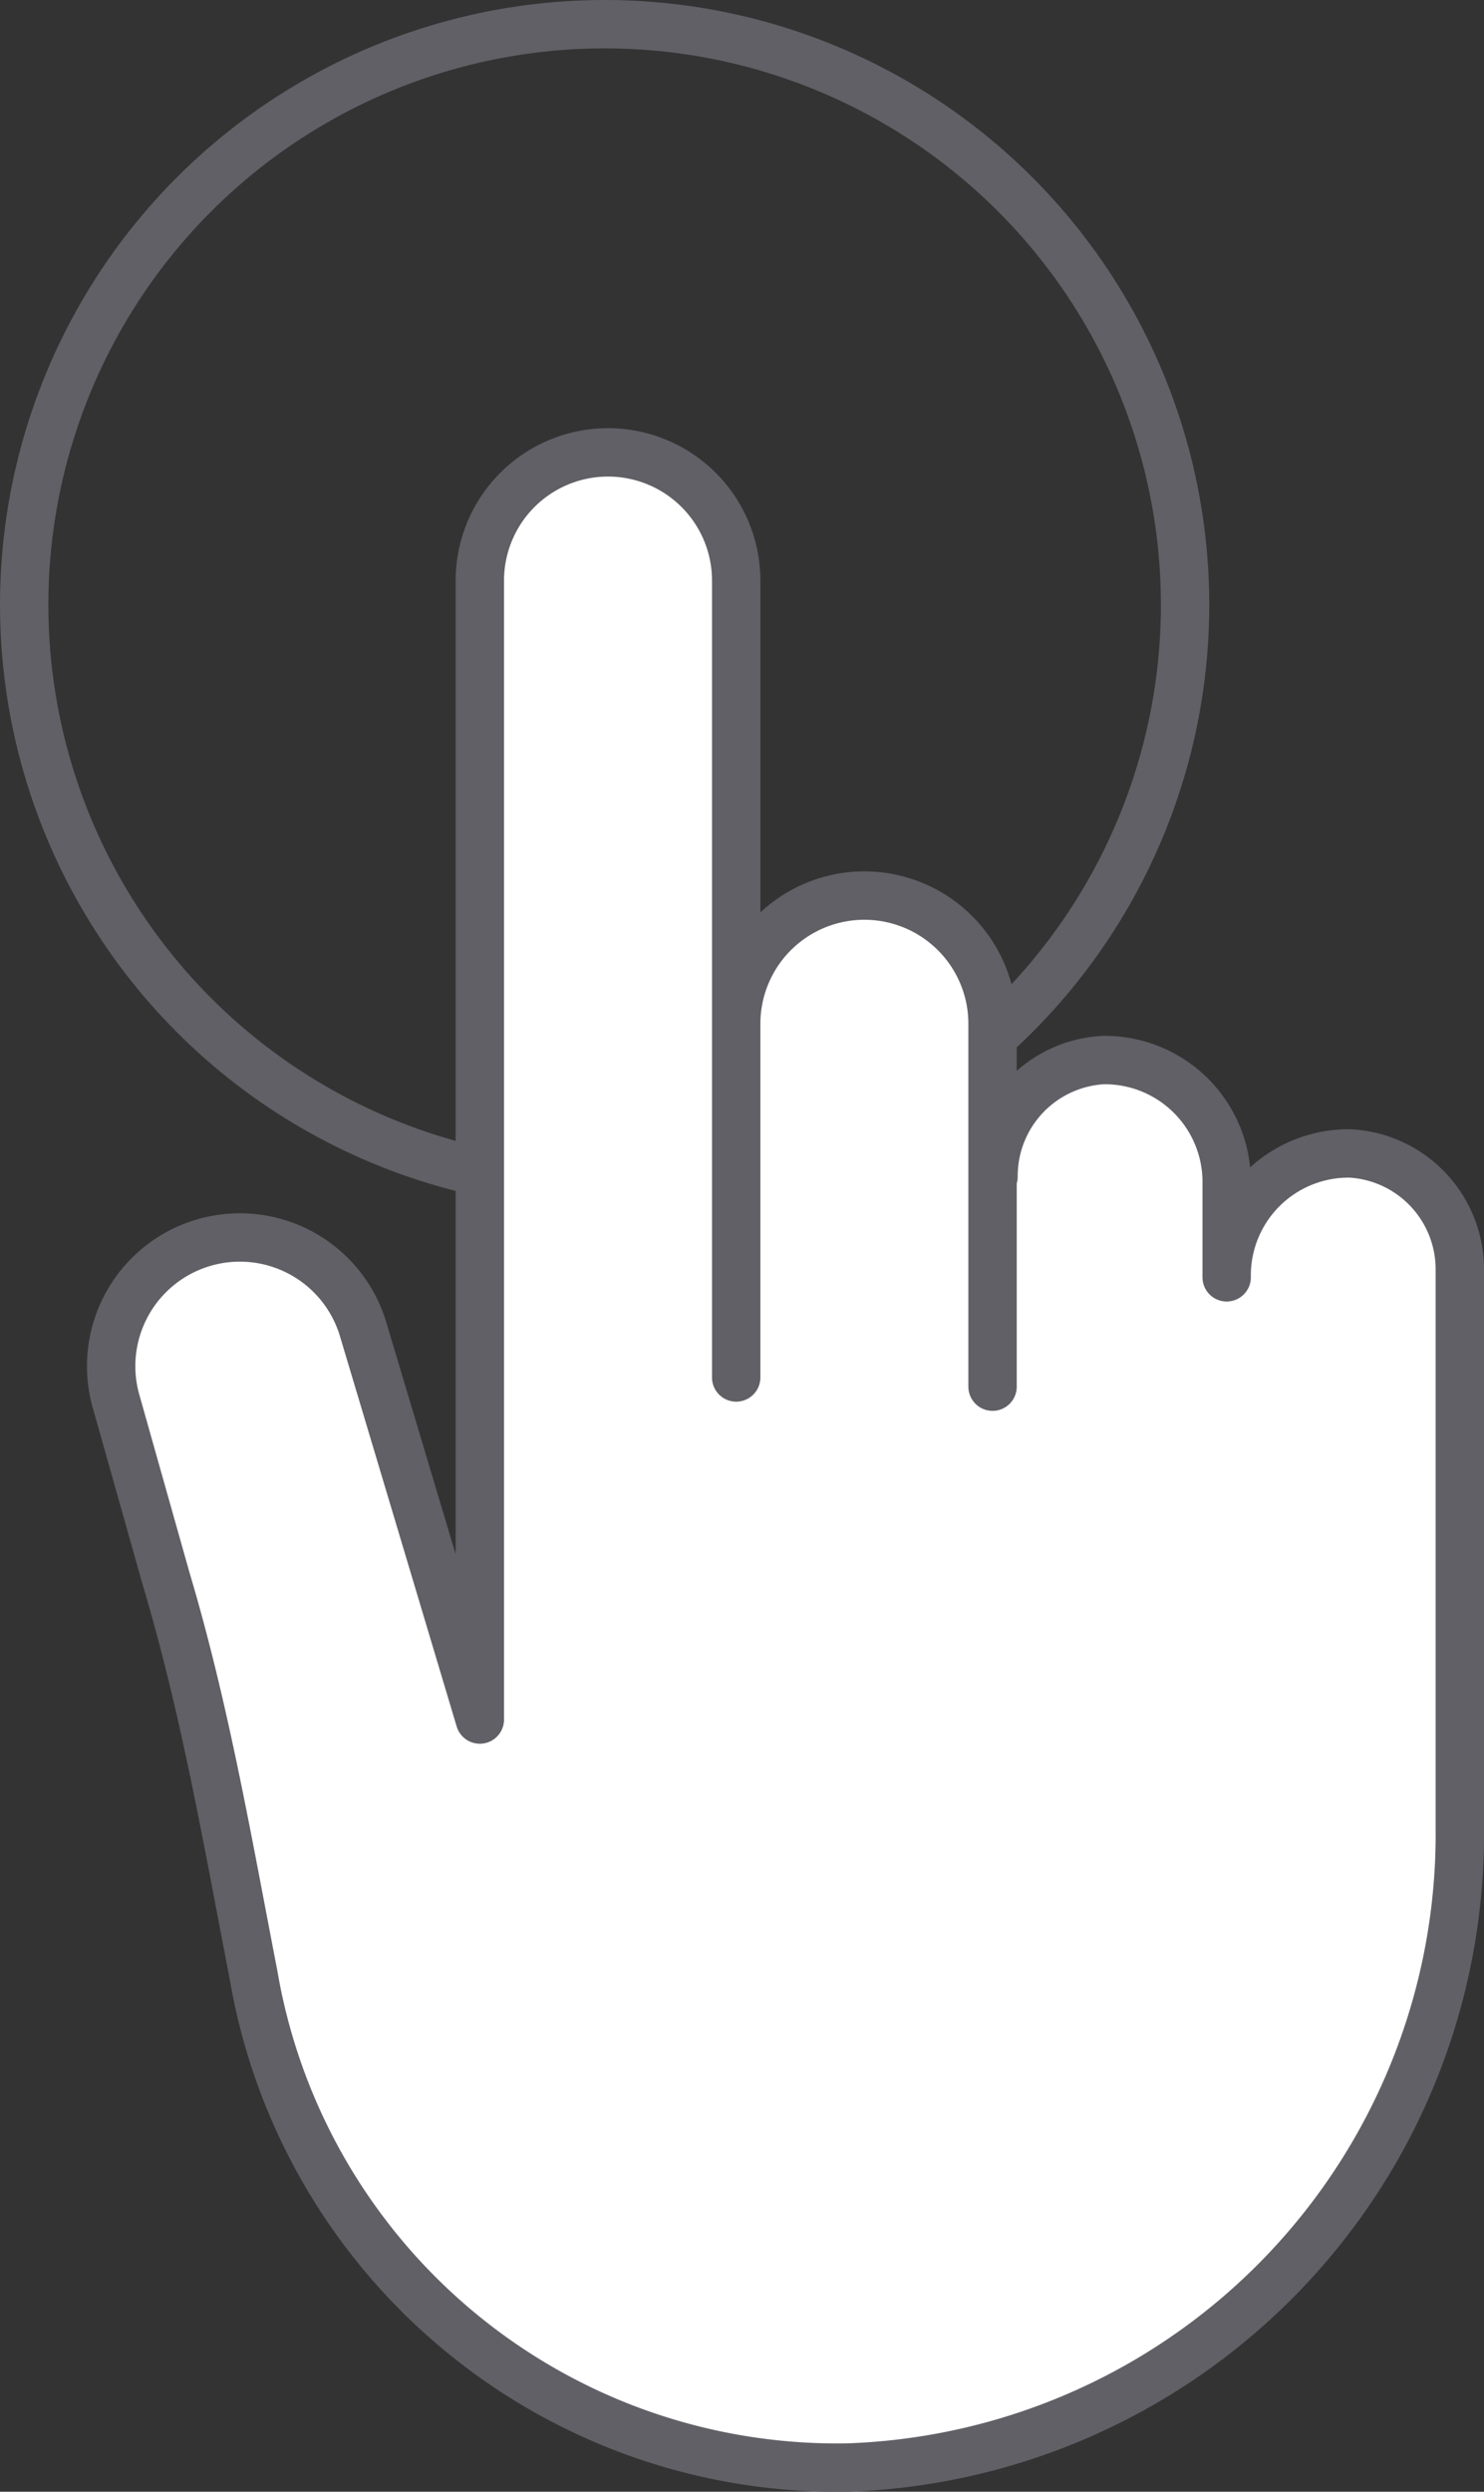
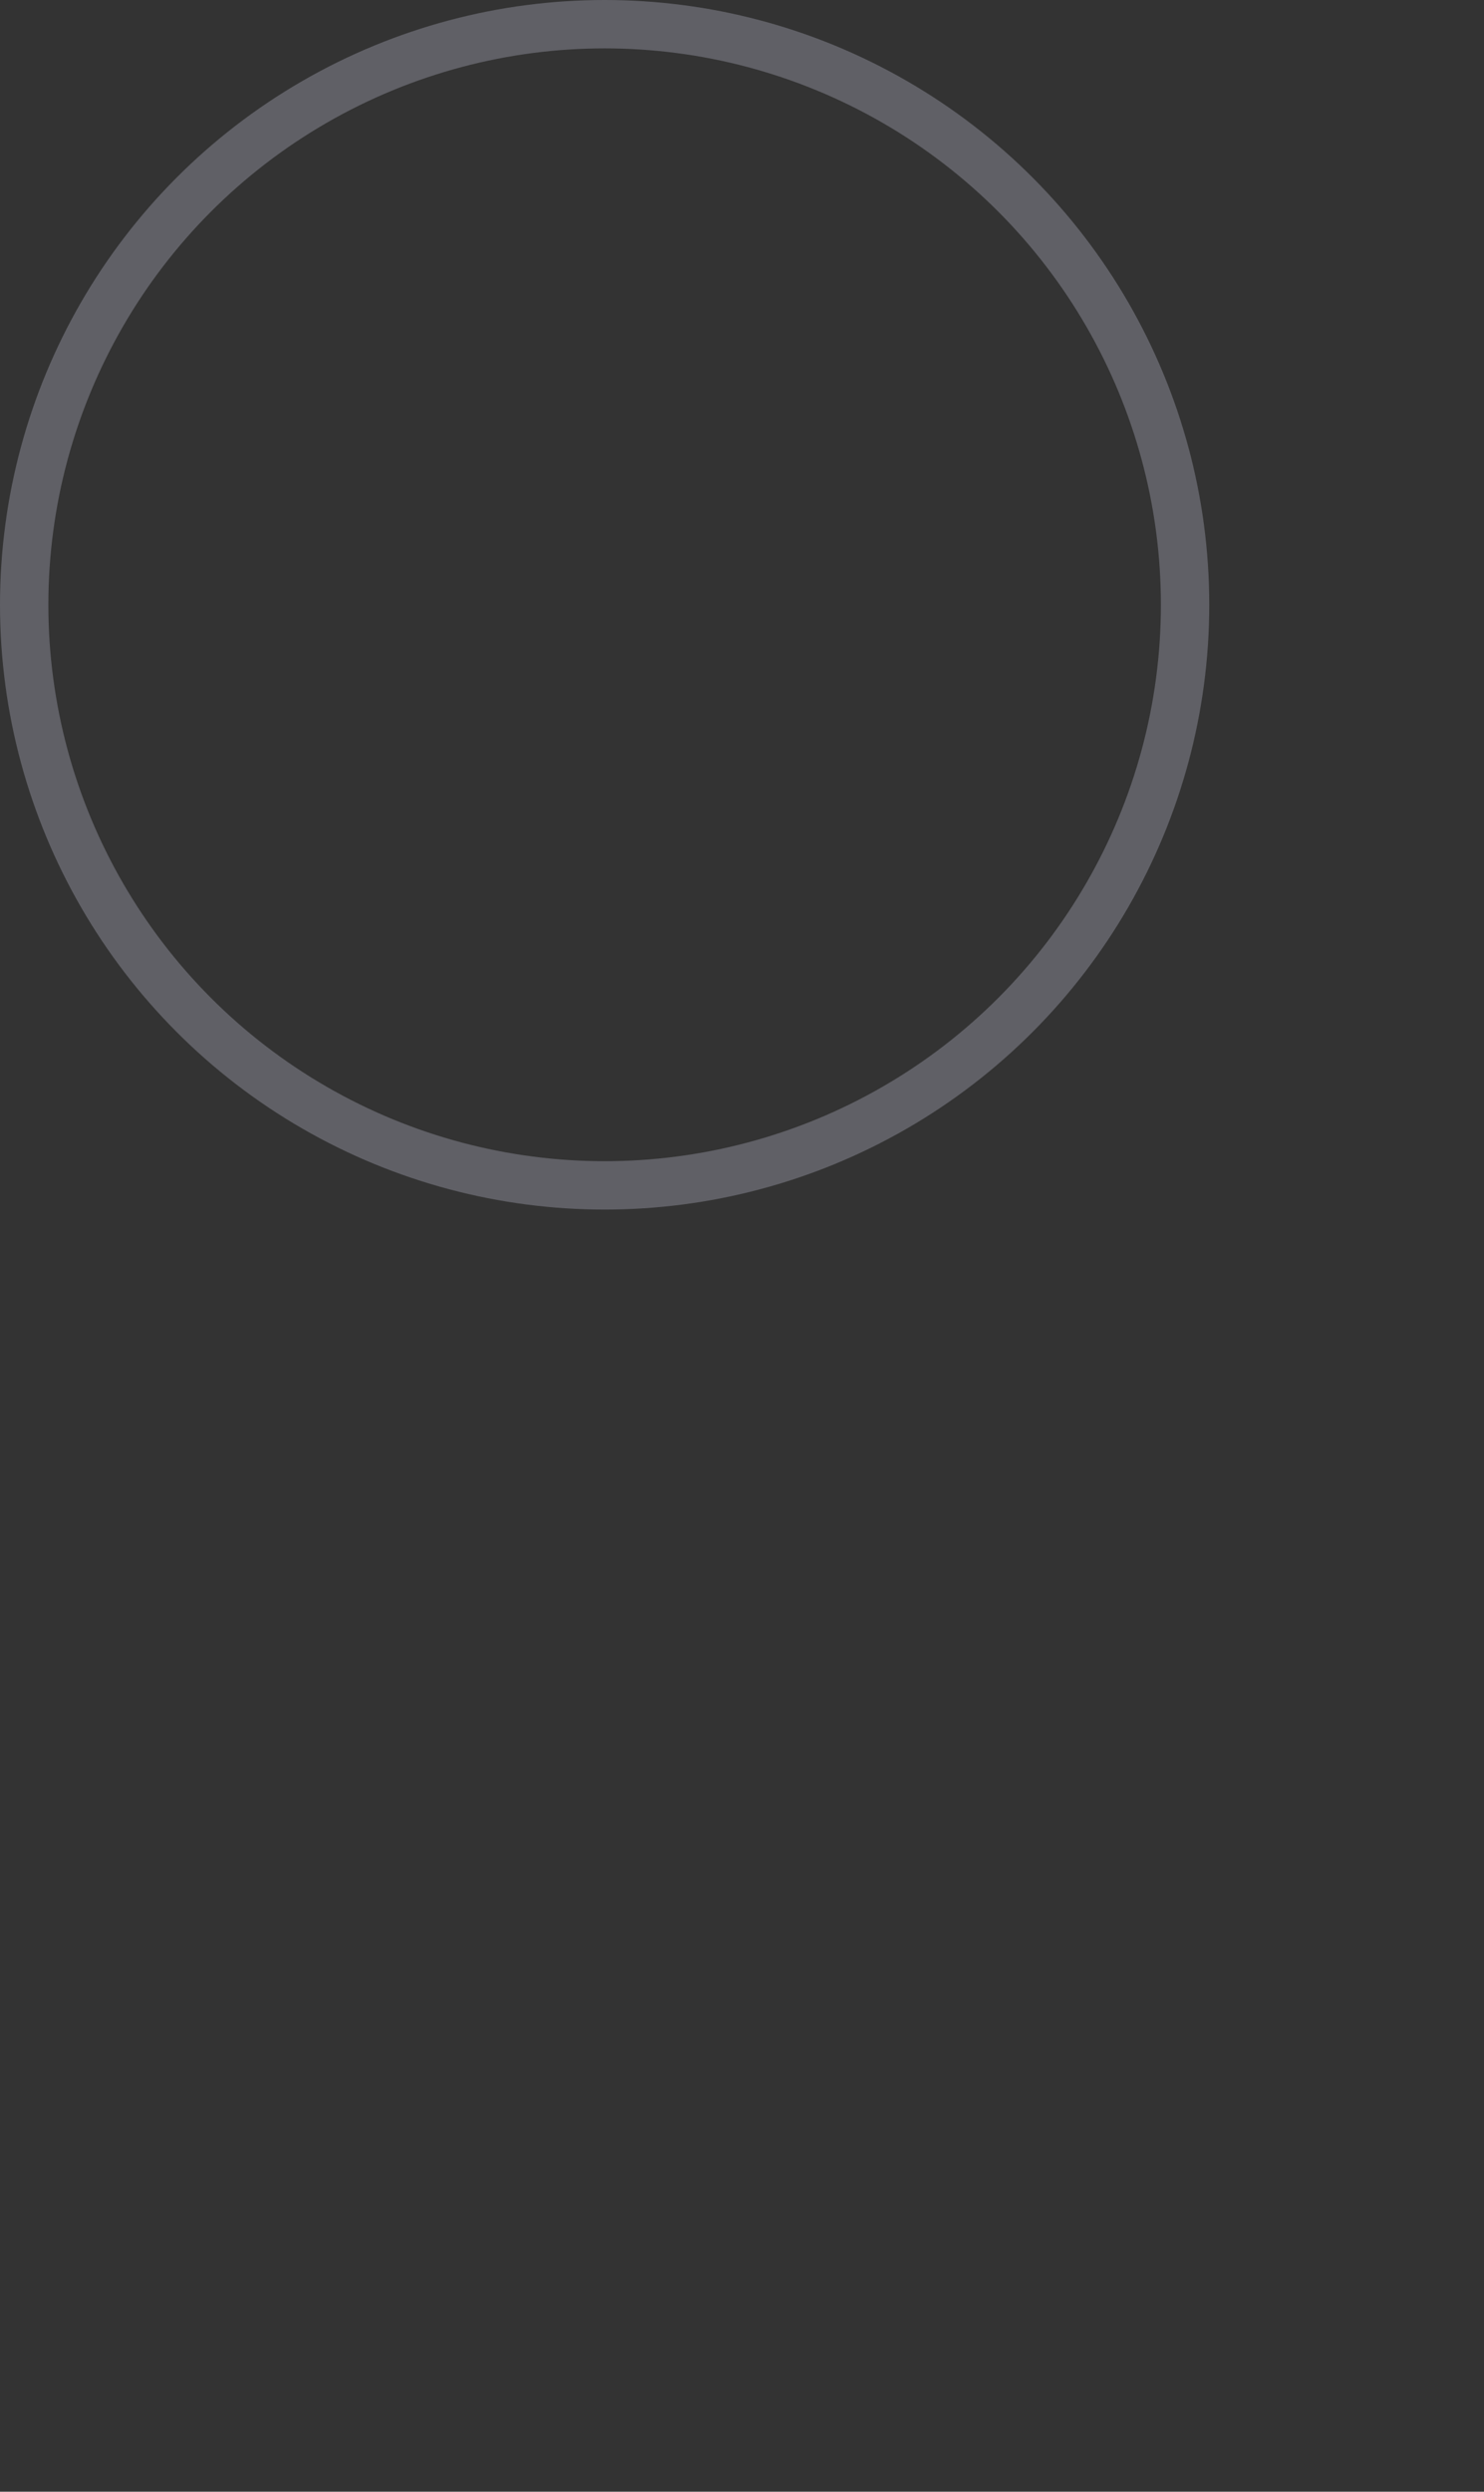
<svg xmlns="http://www.w3.org/2000/svg" viewBox="0 0 30.68 51.5">
  <rect x="0" y="0" width="30.68" height="51.5" fill="#333333" stroke="none" />
  <defs>
    <style>.cls-1{fill:none;stroke-miterlimit:10;}.cls-1,.cls-2{stroke:#606066;}.cls-2{fill:#fff;stroke-linecap:round;stroke-linejoin:round;}</style>
  </defs>
  <g id="Layer_2" data-name="Layer 2">
    <g id="icons">
      <circle class="cls-1" cx="12.5" cy="12.5" r="12" />
-       <path class="cls-2" d="M20.54,24.32a2.4,2.4,0,0,1,2.26-2.41,2.52,2.52,0,0,1,2.56,2.56V26.4a2.52,2.52,0,0,1,2.56-2.56,2.4,2.4,0,0,1,2.26,2.41V37.78A13.1,13.1,0,0,1,17.53,51,12.24,12.24,0,0,1,5.24,40.81c-.53-2.73-1-5.48-1.8-8.16L2.41,29a2.66,2.66,0,0,1,1.78-3.31h0A2.66,2.66,0,0,1,7.5,27.45l2.42,8.09h0V12a2.65,2.65,0,0,1,5.3,0V28.47h0V21.16a2.65,2.65,0,1,1,5.3,0v7.5" />
    </g>
  </g>
</svg>